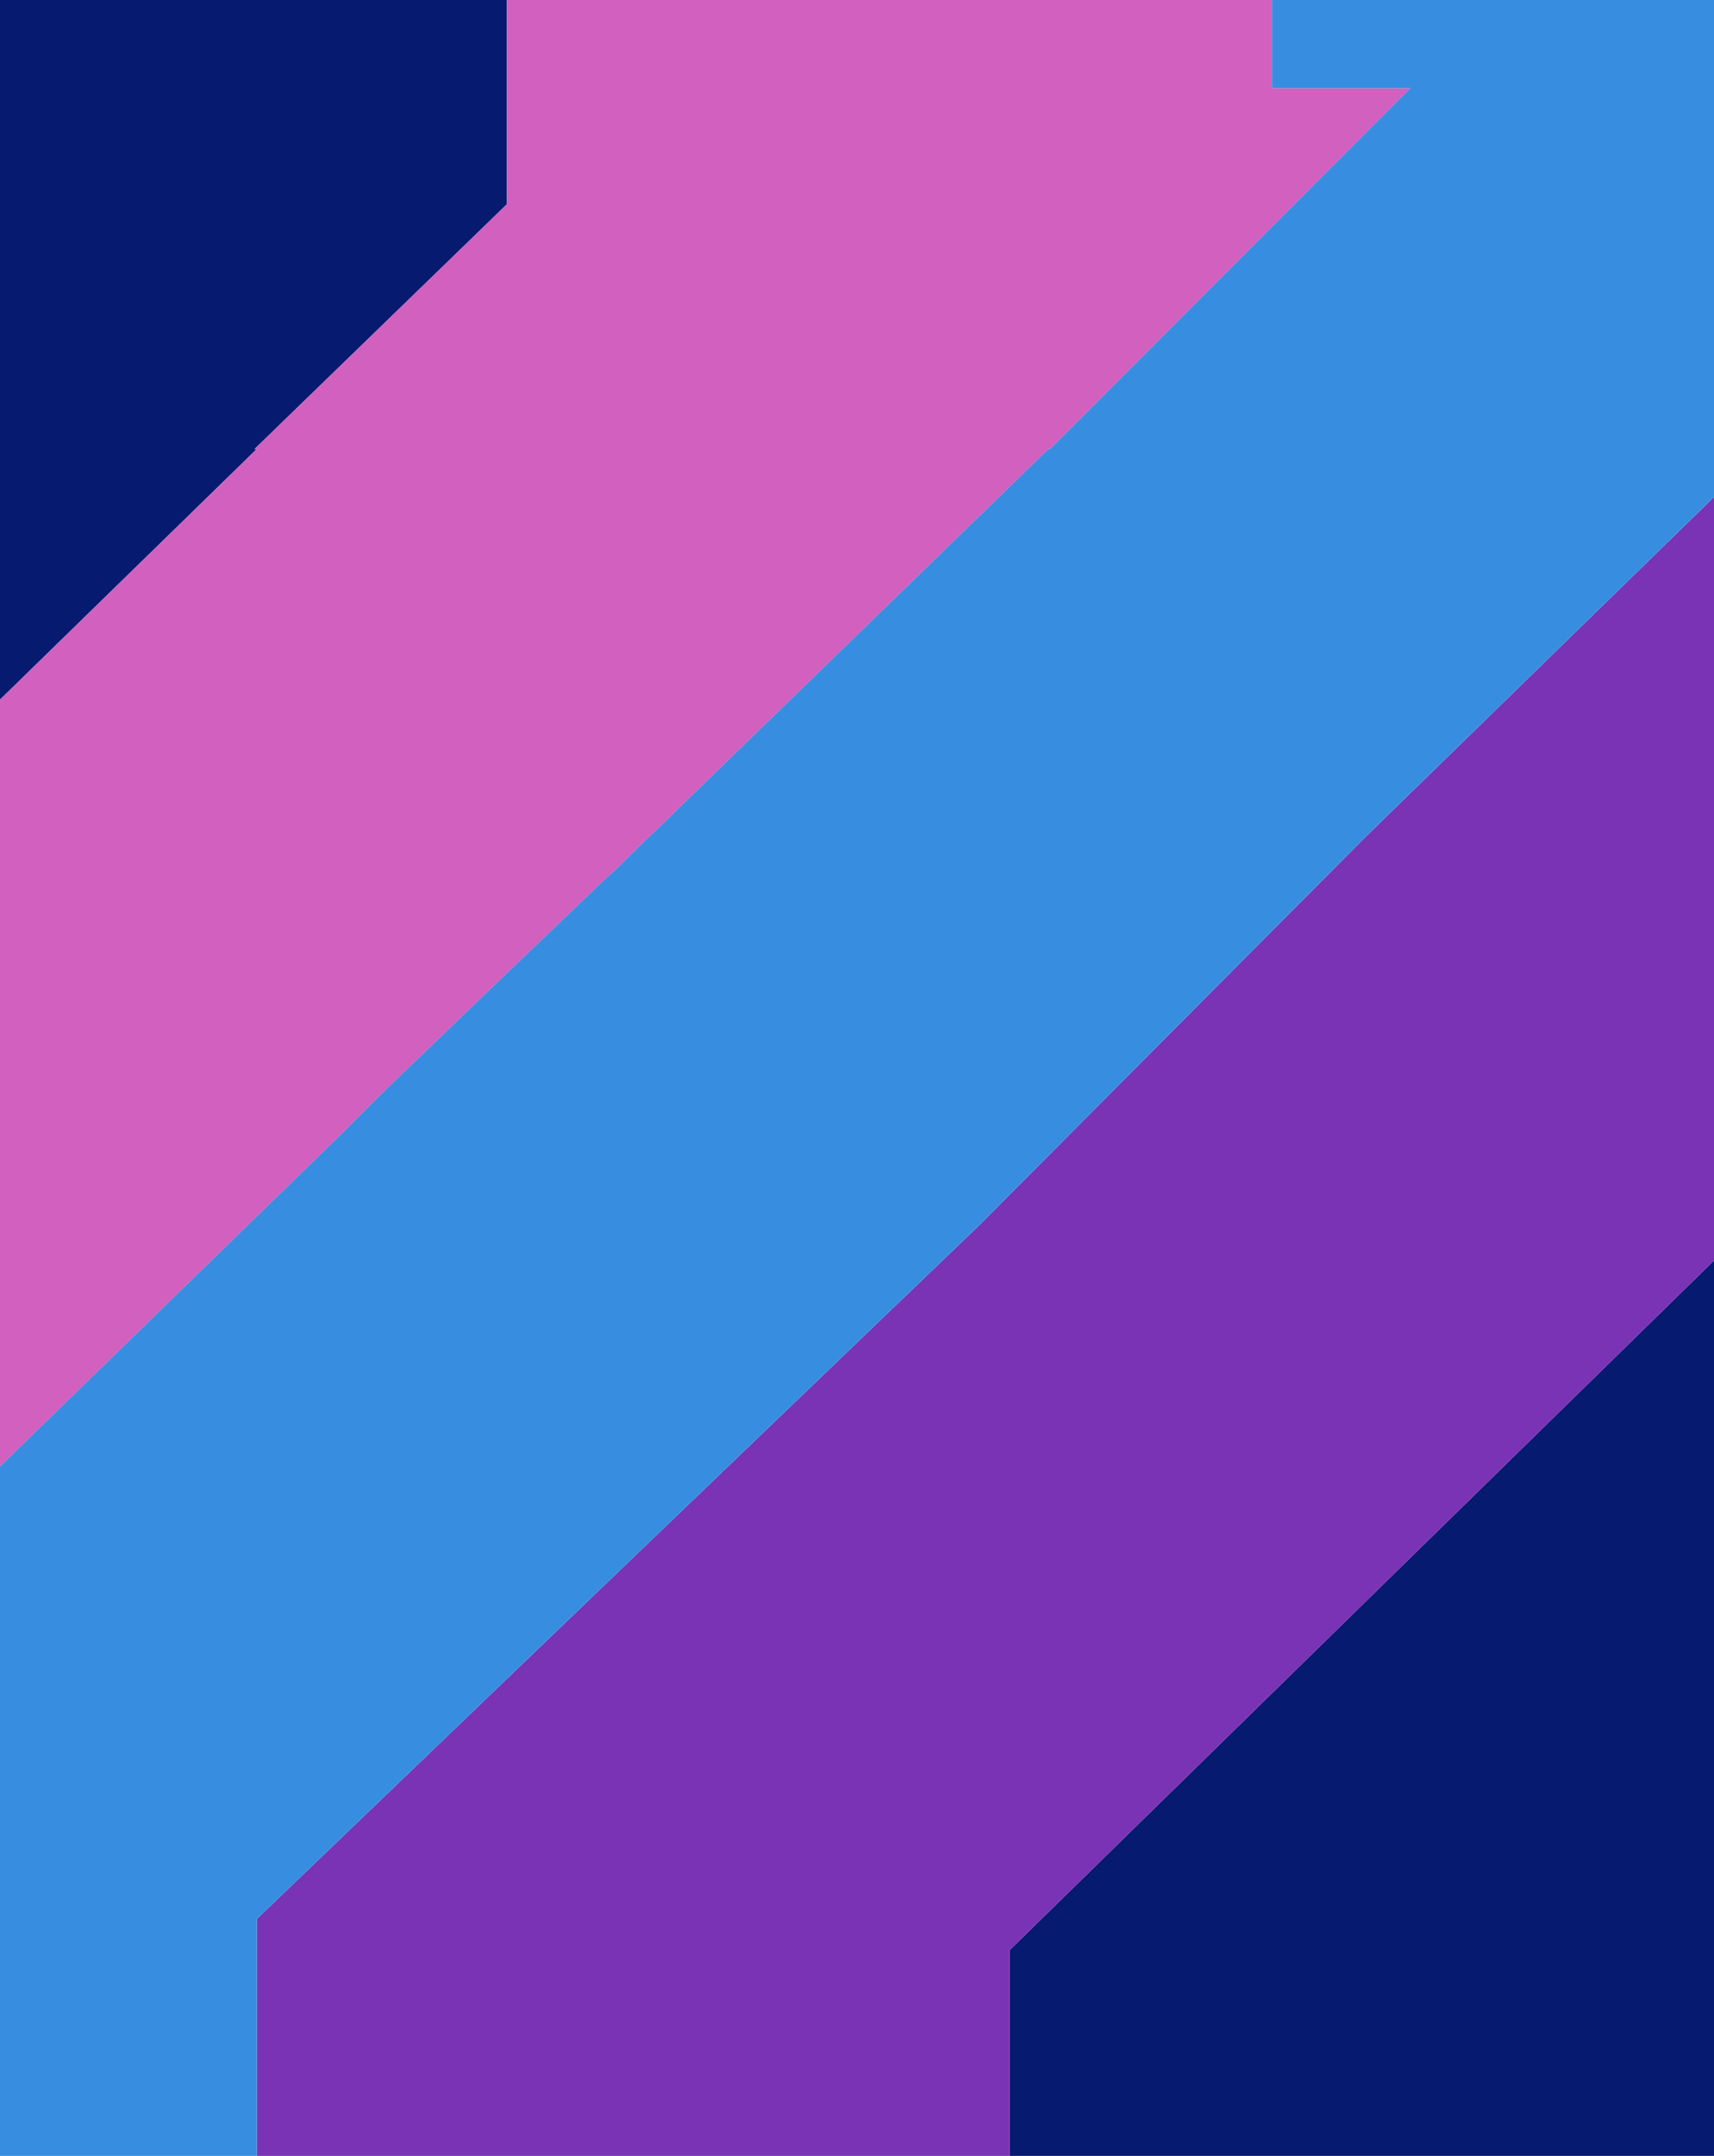
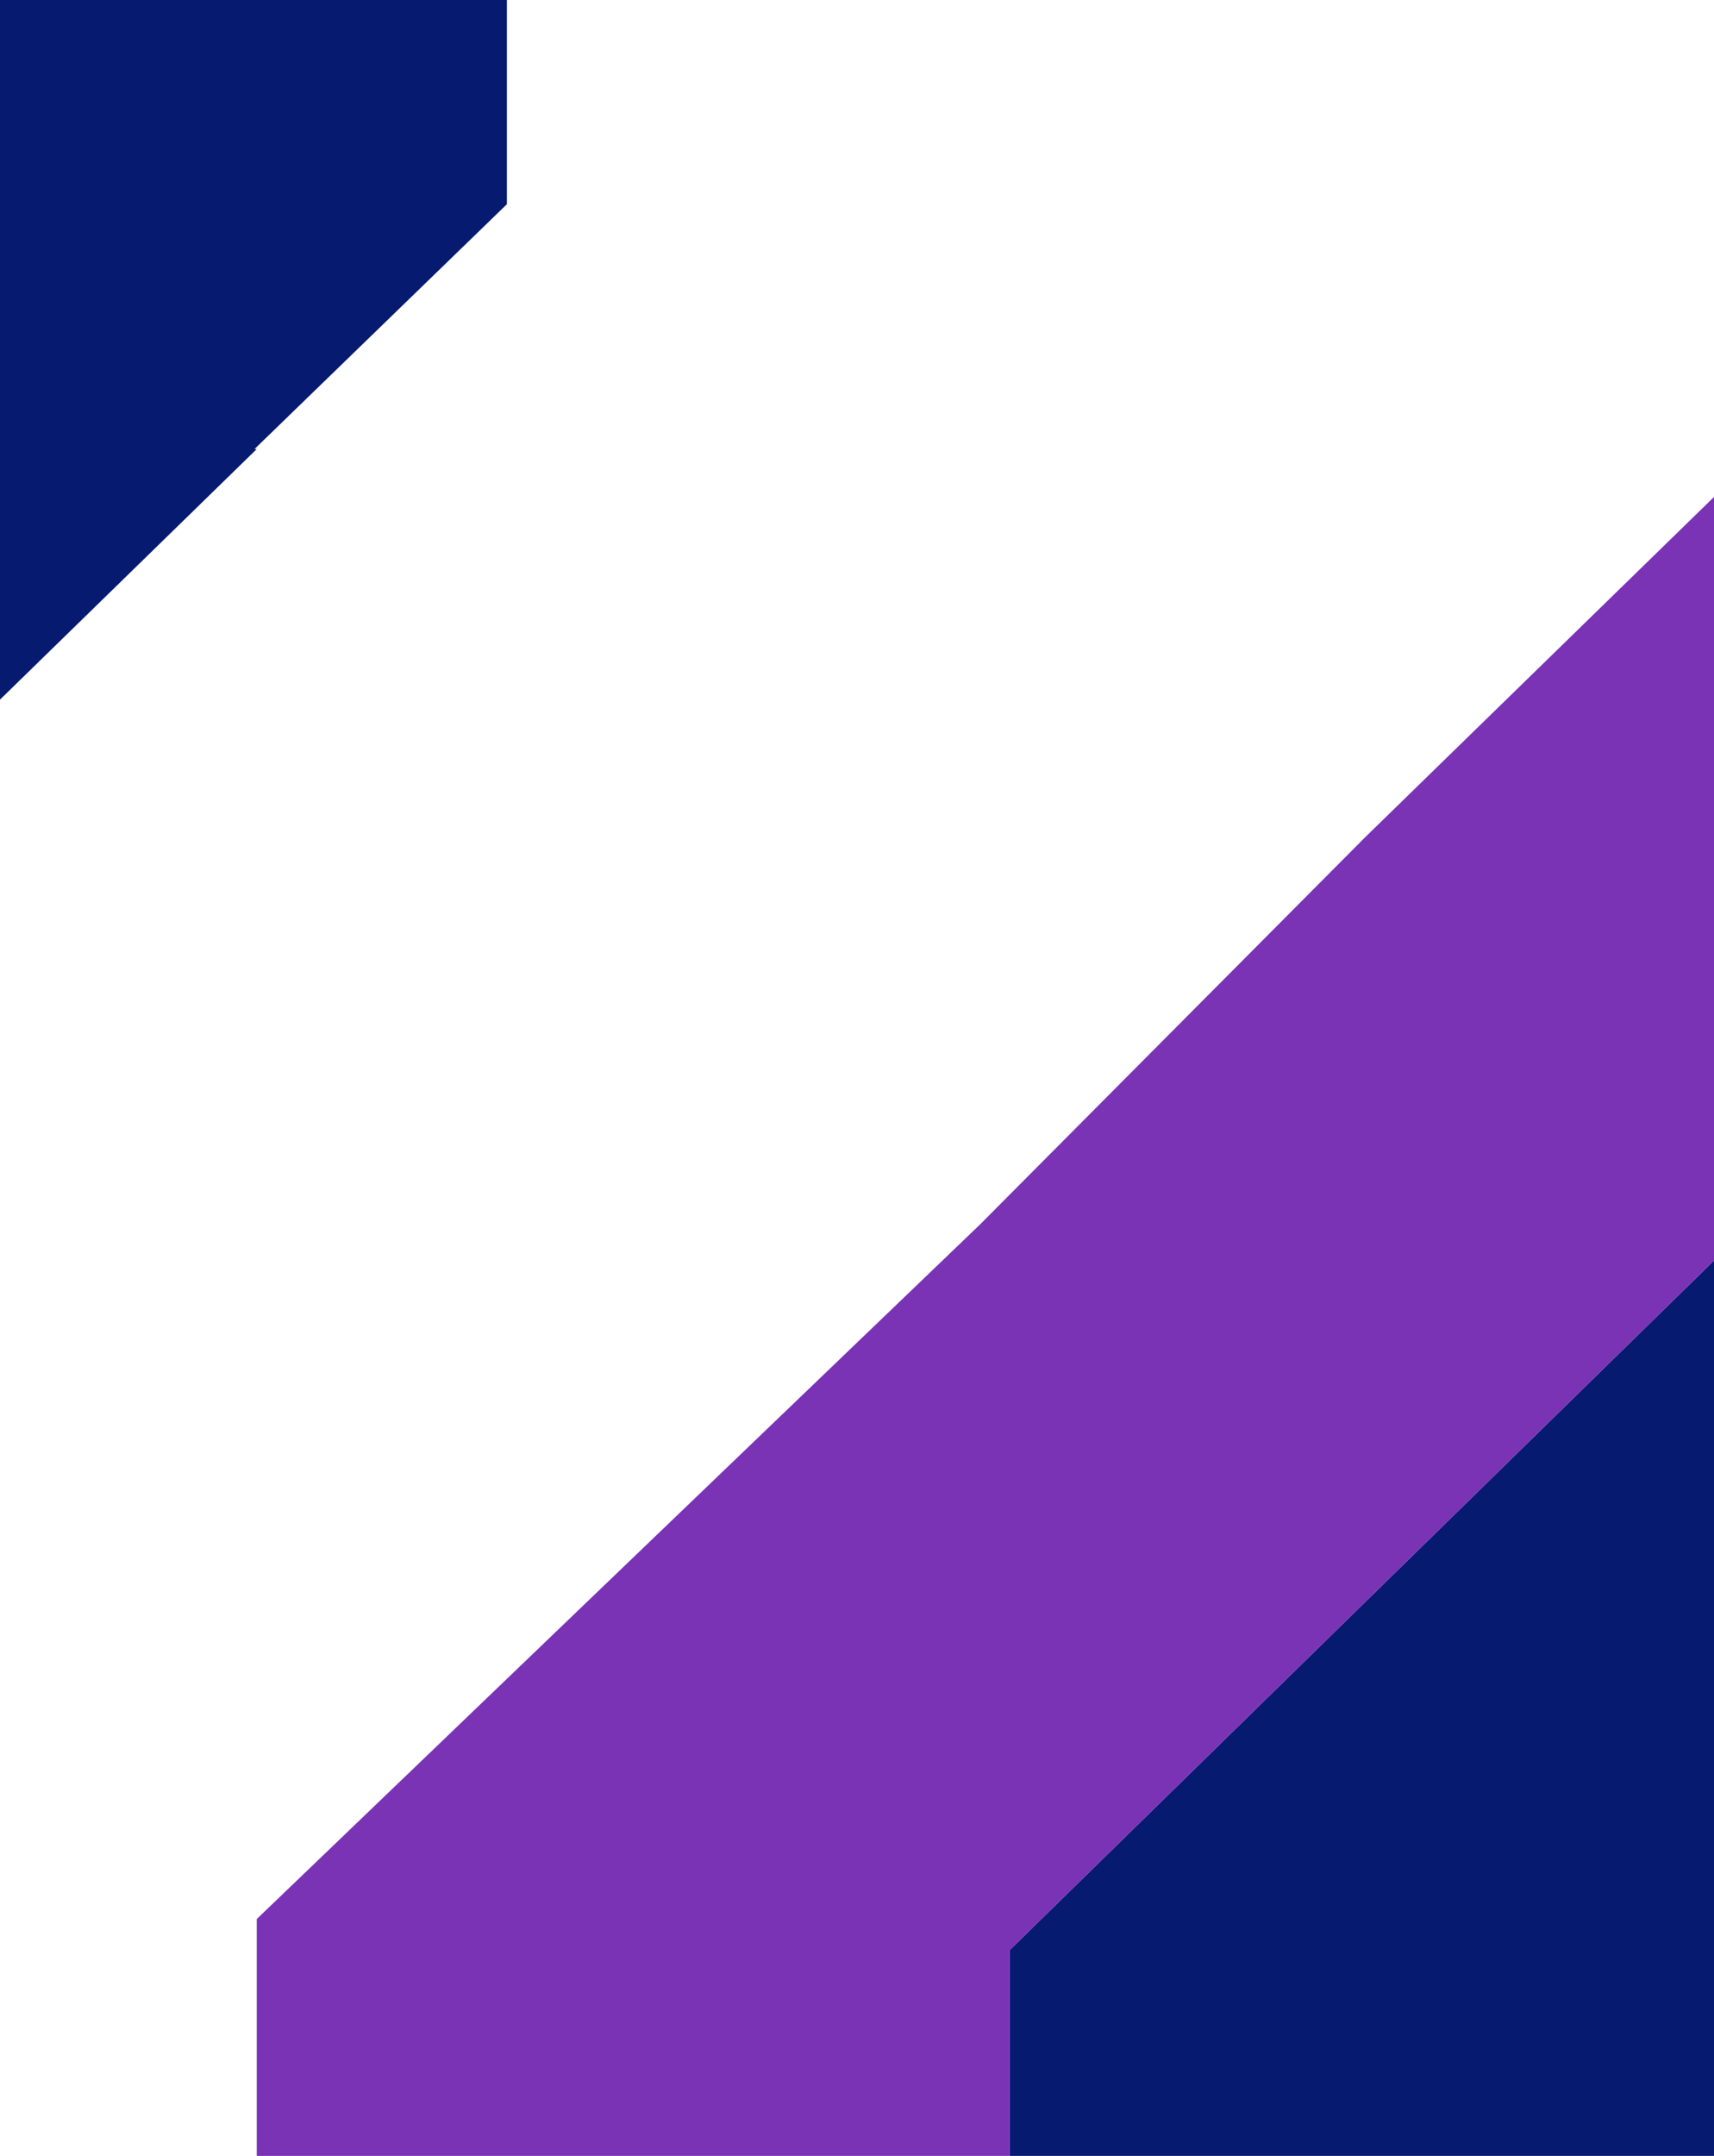
<svg xmlns="http://www.w3.org/2000/svg" width="70" height="88" viewBox="0 0 70 88" fill="none">
  <path d="M-221.527 156.718V156.731L-232.565 145.928L-234.3 147.624V147.598L-248.952 161.937H-248.939L-268.574 181.142V272.548H-246.603V210.771H-218.057V272.548H-187.292V190.222L-189.562 187.991C-194.494 183.19 -199.417 178.389 -204.331 173.587L-217.052 161.102C-217.313 160.841 -217.565 160.588 -217.809 160.345L-221.527 156.718ZM-63.83 210.771H-94.555V272.548H-63.83V210.771ZM70.318 116.442V51.142L41.237 79.598V143.188C41.498 143.414 41.759 143.645 42.02 143.88L42.111 143.958L57.506 128.954H57.415L70.318 116.442ZM-19.34 114.224H-20.253H-51.161L-36.053 128.954H-35.935L-18.544 145.928L-18.531 145.915L-17.957 146.502L10.746 174.553L26.742 158.962L-4.01 128.954H-4.153L-19.34 114.224ZM-83.061 18.33H-82.956L-65.565 35.317L-65.539 35.304L-64.508 36.334L-36.262 63.941L-20.279 48.35L-51.044 18.33H-51.161L-66.348 3.6H-38.636V-28.587H-66.53V3.6H-98.169L-83.061 18.33ZM-234.3 116.416V79.598L-265.091 49.799V146.489L-247.112 128.954H-247.138L-234.3 116.416ZM51.922 -80.396L42.307 -89.79H10.381L35.94 -64.805L51.922 -80.396ZM-44.272 -82.64V-82.653L-10.05 -49.136V28.754C-8.372 30.25 -6.689 31.751 -5.001 33.255L-4.897 33.334L10.485 18.33H10.394L20.701 8.336V-50.414C7.254 -63.539 -6.193 -76.665 -19.64 -89.79H-51.592L-44.272 -82.64ZM-59.068 -89.79H-90.993L-100.374 -80.631L-109.755 -89.79H-141.002L-116.004 -65.392L-131.36 -50.414V7.866L-142.085 18.33H-142.059L-162.112 37.9V-49.136L-164.382 -51.367C-169.305 -56.177 -174.228 -60.978 -179.151 -65.77L-191.872 -78.256C-192.124 -78.517 -192.376 -78.769 -192.628 -79.013L-196.334 -82.653V-82.64L-203.653 -89.79H-211.116L-252.696 -49.136H-252.161V3.6H-249.695L-234.548 18.33H-234.365L-188.192 63.341L-203.562 78.332V114.72H-202.701L-187.514 128.954H-187.344L-141.185 173.966L-156.554 188.944V272.548H-125.28V190.222H-125.828L-80.504 145.915L-69.453 156.731V156.718L-35.231 190.222V272.548H-4.479V188.944C-13.717 179.941 -22.945 170.939 -32.165 161.937C-38.61 155.648 -45.055 149.359 -51.5 143.071C-55.667 138.992 -59.837 134.917 -64.012 130.846C-64.186 130.681 -64.352 130.524 -64.508 130.376L-65.982 128.954H-65.917L-80.49 114.72L-79.995 114.224H-51.5V78.332C-66.922 63.276 -82.334 48.229 -97.738 33.19C-98.53 32.425 -99.317 31.659 -100.1 30.894C-103.744 27.336 -107.384 23.783 -111.02 20.235C-111.194 20.061 -111.364 19.904 -111.529 19.765L-112.99 18.33H-112.925L-127.511 4.096L-127.003 3.6H-100.1V-49.136H-100.635L-59.068 -89.79ZM-217.822 -28.587H-192.889V28.284L-203.092 18.33H-202.988L-217.822 3.848V-28.587ZM-116.474 46.106V46.093L-82.252 79.598V116.429L-95.064 128.954H-95.038L-110.838 144.376V100.16H-141.563V143.11L-156.084 128.954H-155.98L-172.301 114.72V79.598H-172.836L-127.524 35.304L-116.474 46.106Z" fill="#061A70" />
  <path d="M57.507 188.944V272.548H86.093V161.519L57.507 188.944ZM55.759 34.169L40.024 49.981L10.486 78.332V114.329L25.255 128.954H25.308L27.395 130.833C32.005 134.938 36.619 139.057 41.238 143.188V79.598L70.319 51.142V33.19V19.974L55.759 34.169ZM-202.7 114.72H-203.561H-232.564L-217.978 128.954H-218.043L-216.582 130.376C-216.416 130.524 -216.247 130.681 -216.073 130.846C-215.768 131.15 -215.464 131.459 -215.159 131.772C-211.289 135.547 -207.423 139.318 -203.561 143.084C-197.116 149.372 -190.67 155.657 -184.225 161.937C-174.997 170.939 -165.773 179.941 -156.553 188.944L-141.184 173.966L-187.344 128.954H-187.513L-202.7 114.72ZM-249.695 3.6H-252.16H-265.09V18.33L-203.561 78.332L-188.192 63.341L-234.364 18.33H-234.547L-249.695 3.6ZM-141.001 -89.79H-171.713C-158.275 -76.665 -144.824 -63.539 -131.359 -50.414L-116.003 -65.392L-141.001 -89.79ZM86.093 -53.676L82.688 -50.414V33.19H86.093V-53.676Z" fill="#7A33B5" />
-   <path d="M-69.453 156.718V156.731L-80.503 145.915L-125.828 190.222H-125.28V272.548H-94.555V210.771H-63.829V272.548H-35.231V190.222L-69.453 156.718ZM72.602 114.224L70.319 116.442L57.415 128.954H57.507L42.111 143.958L26.742 158.962L10.747 174.553L-4.479 188.944V272.548H26.768V192.153L26.716 190.222L26.768 190.183L28.086 188.891C37.323 179.898 46.56 170.913 55.797 161.937C57.572 160.206 59.342 158.475 61.108 156.744C62.003 155.839 62.912 154.943 63.834 154.056C66 151.986 68.162 149.92 70.319 147.859C70.58 147.598 70.845 147.342 71.115 147.089C71.332 146.881 71.541 146.68 71.741 146.489L72.171 146.085C72.928 145.337 73.698 144.602 74.481 143.88C74.515 143.819 74.567 143.762 74.637 143.71L74.781 143.554C74.859 143.467 74.937 143.397 75.016 143.345L86.092 132.594V114.224H72.602ZM-44.272 -82.653V-82.64L-51.591 -89.79H-59.067L-100.635 -49.136H-100.1V3.6H-98.169H-66.53V-28.587H-38.636V3.6H-38.31L-21.753 18.33H-21.701L-19.613 20.208C-16.43 23.053 -13.242 25.901 -10.05 28.754V-49.136L-44.272 -82.653ZM86.092 -82.405V-89.79H61.551L51.922 -80.396L35.94 -64.805L20.701 -50.414V8.336L10.394 18.33H10.486L-4.897 33.334L-20.279 48.35L-36.261 63.941L-51.5 78.332V114.224H-51.161H-20.253V81.542L-20.292 79.598L-20.253 79.559L-18.922 78.267C-7.902 67.551 3.105 56.84 14.1 46.133C14.987 45.228 15.896 44.332 16.826 43.445C19.253 41.105 21.68 38.779 24.107 36.465C24.307 36.265 24.515 36.065 24.733 35.865L25.163 35.473C25.92 34.717 26.686 33.977 27.46 33.255C27.477 33.238 27.494 33.216 27.512 33.19C27.547 33.164 27.581 33.129 27.616 33.086L27.773 32.942C27.851 32.855 27.925 32.781 27.994 32.72L42.816 18.33H42.881L57.598 3.6H51.949V-47.205L51.91 -49.136L51.949 -49.175L53.279 -50.48C64.221 -61.126 75.159 -71.768 86.092 -82.405Z" fill="#D160BE" />
-   <path d="M-18.532 145.915L-18.545 145.928L-17.958 146.502L-18.532 145.915ZM72.17 146.085L71.74 146.489C71.54 146.68 71.331 146.88 71.113 147.089C70.844 147.341 70.579 147.598 70.317 147.859C68.16 149.92 65.999 151.986 63.833 154.056C62.911 154.943 62.002 155.839 61.106 156.744C59.341 158.475 57.571 160.206 55.796 161.937C46.559 170.913 37.322 179.898 28.085 188.891L26.767 190.183V192.153V272.548H57.505V188.944L86.091 161.519V132.594L75.014 143.345C74.936 143.397 74.858 143.467 74.779 143.554L74.636 143.71C74.566 143.762 74.514 143.819 74.48 143.88C73.697 144.602 72.927 145.337 72.17 146.085ZM82.686 -50.414L86.091 -53.676V-82.405C75.158 -71.768 64.22 -61.126 53.278 -50.48L51.947 -49.175V-47.205V3.6H57.597L42.88 18.33H42.815L27.993 32.72C27.924 32.781 27.85 32.855 27.772 32.942L27.615 33.086C27.58 33.129 27.546 33.164 27.511 33.19C27.493 33.216 27.476 33.238 27.459 33.255C26.684 33.977 25.919 34.717 25.162 35.473L24.732 35.865C24.514 36.065 24.305 36.265 24.105 36.465C21.679 38.778 19.252 41.105 16.825 43.445C15.895 44.332 14.986 45.228 14.098 46.133C3.104 56.84 -7.903 67.551 -18.923 78.267L-20.254 79.559V81.542V114.224H-19.341H10.38L10.485 114.329V78.332L40.023 49.981L55.757 34.169L70.317 19.974V33.19H82.686V-50.414Z" fill="#378EE0" />
  <path d="M10.486 114.329L10.381 114.224H-19.34L-4.153 128.954H-4.009L26.742 158.962L42.111 143.958L42.02 143.88C41.759 143.645 41.498 143.414 41.237 143.188C36.619 139.057 32.004 134.938 27.395 130.833L25.307 128.954H25.255L10.486 114.329ZM-79.994 114.224L-80.49 114.72L-65.917 128.954H-65.982L-64.508 130.376C-64.351 130.524 -64.186 130.681 -64.012 130.846C-59.837 134.917 -55.666 138.992 -51.5 143.071C-45.055 149.359 -38.61 155.648 -32.165 161.937C-22.945 170.939 -13.716 179.941 -4.479 188.944L10.747 174.553L-17.956 146.502L-18.544 145.928L-35.935 128.954H-36.053L-51.161 114.224H-51.5H-79.994ZM-38.31 3.6H-38.636H-66.347L-51.161 18.33H-51.043L-20.279 48.35L-4.897 33.334L-5.001 33.255C-6.688 31.751 -8.371 30.25 -10.05 28.754C-13.242 25.901 -16.43 23.053 -19.613 20.208L-21.701 18.33H-21.753L-38.31 3.6ZM-127.002 3.6L-127.511 4.096L-112.925 18.33H-112.99L-111.529 19.765C-111.363 19.904 -111.194 20.061 -111.02 20.235C-107.384 23.783 -103.744 27.336 -100.1 30.894C-99.317 31.659 -98.53 32.425 -97.738 33.19C-82.334 48.229 -66.921 63.276 -51.5 78.332L-36.261 63.941L-64.508 36.334L-65.564 35.317L-82.956 18.33H-83.06L-98.169 3.6H-100.1H-127.002ZM10.381 -89.79H-19.64C-6.193 -76.665 7.254 -63.539 20.701 -50.414L35.94 -64.805L10.381 -89.79ZM42.307 -89.79L51.923 -80.396L61.551 -89.79H42.307ZM-116.473 46.093V46.106L-127.524 35.304L-172.836 79.598H-172.301V114.72L-155.979 128.954H-156.084L-141.563 143.11V100.16H-110.837V144.376L-95.037 128.954H-95.064L-82.251 116.429V79.598L-116.473 46.093Z" fill="#F39E39" />
</svg>